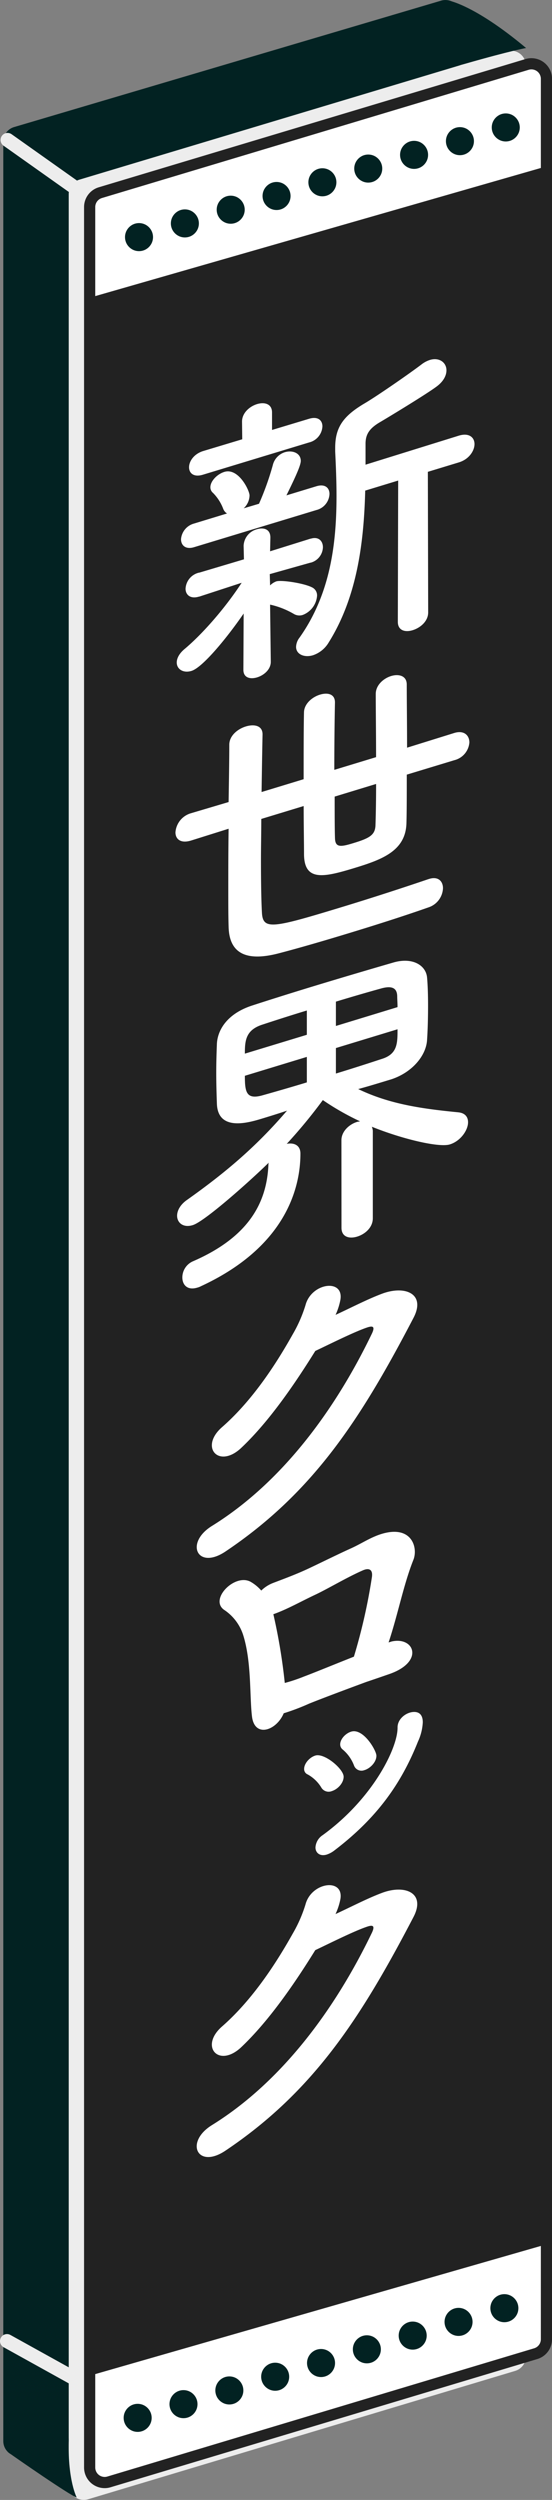
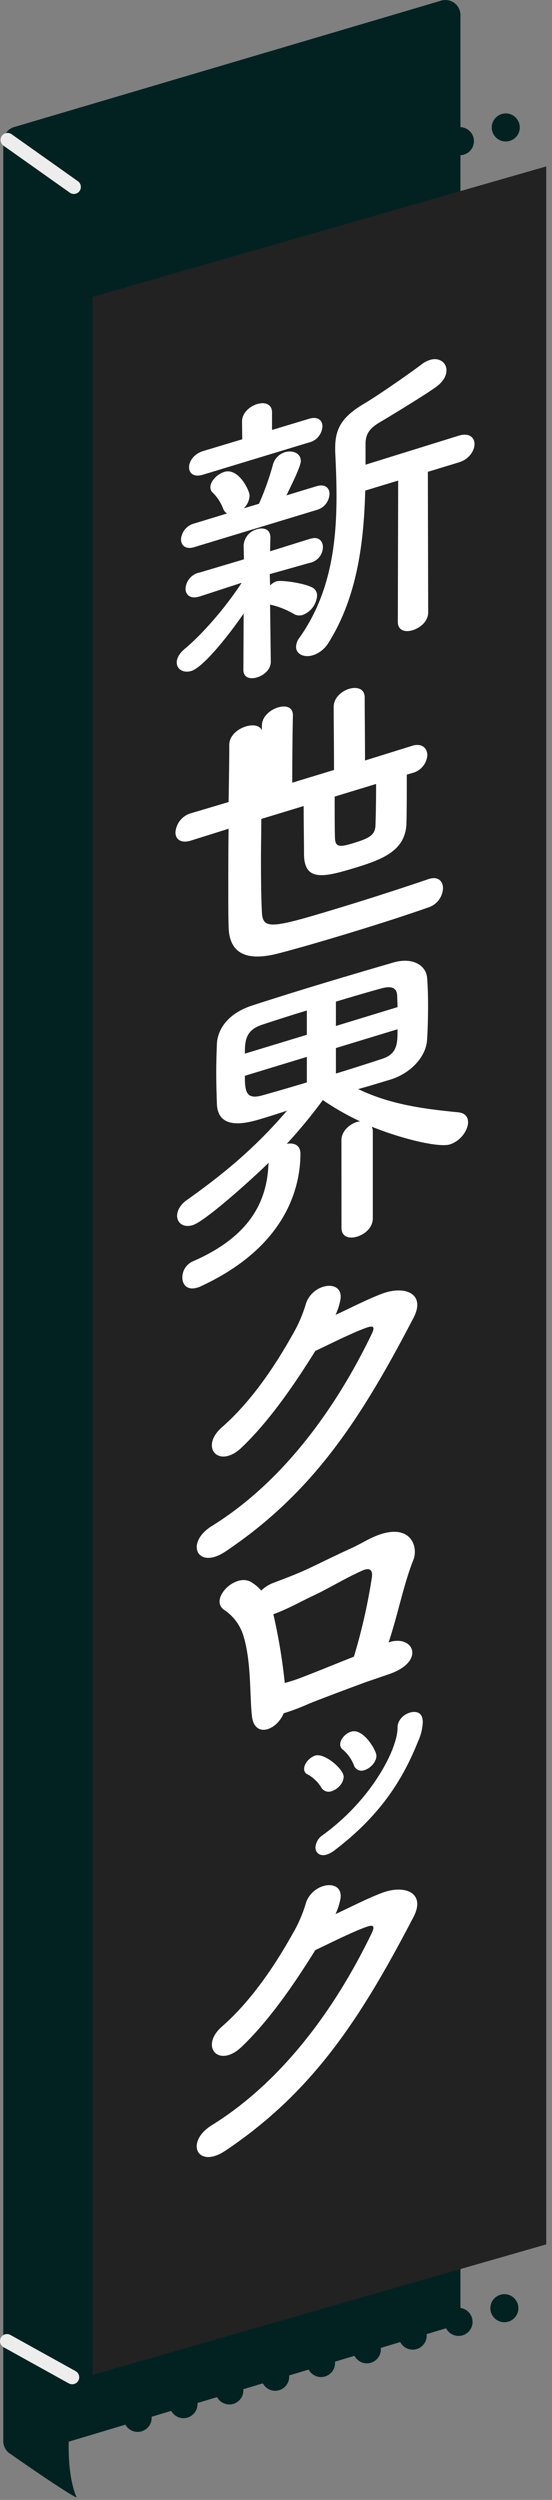
<svg xmlns="http://www.w3.org/2000/svg" viewBox="0 0 187.54 847.96">
  <rect x="0" y="0" width="187.54" height="847.96" fill="#808080" stroke="none" />
  <defs>
    <style>.b58a876d-96e6-40cd-83b5-eb02d3d3b9a5{fill:#022222;}.e164ae96-860c-44b9-bbfa-8c7dd0ab094f{fill:#ededed;}.b8d75d24-c7dc-4b34-bb6c-f28ea2080a2a,.bc40a3e6-1167-4ed3-9f33-82a85d451e7e{fill:#fff;}.b8d75d24-c7dc-4b34-bb6c-f28ea2080a2a{stroke:#222;stroke-width:3.8px;}.aaaf9326-cafd-4f1e-8c6c-7b19c8c63648,.b8d75d24-c7dc-4b34-bb6c-f28ea2080a2a{stroke-miterlimit:10;}.f862f935-7b90-44db-a593-d93964e8cc35{fill:#222;}.aaaf9326-cafd-4f1e-8c6c-7b19c8c63648{fill:none;stroke:#ededed;stroke-linecap:round;stroke-width:4.76px;}</style>
  </defs>
  <title>アセット 2</title>
  <g id="e4ec446a-ef4c-486e-8225-18847bcec4f1" data-name="レイヤー 2">
    <g id="b39ee968-98b8-4a7d-9c2f-ea9be2b4f28b" data-name="レイヤー 1">
      <path class="b58a876d-96e6-40cd-83b5-eb02d3d3b9a5" d="M152.8,789.36,7.69,832.9A5.1,5.1,0,0,1,1.12,828V48a5.11,5.11,0,0,1,3.64-4.89L149.87.22a5.11,5.11,0,0,1,6.57,4.89V784.48A5.09,5.09,0,0,1,152.8,789.36Z" />
-       <path class="e164ae96-860c-44b9-bbfa-8c7dd0ab094f" d="M175,804.2,29.92,847.74a5.11,5.11,0,0,1-6.57-4.89v-777A5.1,5.1,0,0,1,27,60.93L172.1,17.4a5.09,5.09,0,0,1,6.57,4.88v777A5.09,5.09,0,0,1,175,804.2Z" />
-       <path class="b8d75d24-c7dc-4b34-bb6c-f28ea2080a2a" d="M182,798.35,37,841.85A5.1,5.1,0,0,1,30.46,837V70.23a5.09,5.09,0,0,1,3.63-4.88l145-43.5a5.1,5.1,0,0,1,6.56,4.89V793.47A5.1,5.1,0,0,1,182,798.35Z" />
-       <path class="b58a876d-96e6-40cd-83b5-eb02d3d3b9a5" d="M151.89.07s8.76,1.1,26.85,16.22c0,0-4.85.81-20.47,5.27S149.53,17,149.53,17Z" />
      <path class="b58a876d-96e6-40cd-83b5-eb02d3d3b9a5" d="M2.83,831.84c2.65,1.92,21.08,14.68,23.24,15.3,0,0-3-5.61-2.73-18.86s-9-8.69-9-8.69S.6,830.23,2.83,831.84Z" />
      <circle class="b58a876d-96e6-40cd-83b5-eb02d3d3b9a5" cx="47.23" cy="80.43" r="4.76" />
      <circle class="b58a876d-96e6-40cd-83b5-eb02d3d3b9a5" cx="62.81" cy="75.78" r="4.76" />
      <circle class="b58a876d-96e6-40cd-83b5-eb02d3d3b9a5" cx="78.38" cy="71.13" r="4.76" />
      <circle class="b58a876d-96e6-40cd-83b5-eb02d3d3b9a5" cx="93.96" cy="66.48" r="4.76" />
      <circle class="b58a876d-96e6-40cd-83b5-eb02d3d3b9a5" cx="109.53" cy="61.83" r="4.76" />
      <circle class="b58a876d-96e6-40cd-83b5-eb02d3d3b9a5" cx="125.11" cy="57.18" r="4.76" />
      <circle class="b58a876d-96e6-40cd-83b5-eb02d3d3b9a5" cx="140.68" cy="52.53" r="4.76" />
      <circle class="b58a876d-96e6-40cd-83b5-eb02d3d3b9a5" cx="156.26" cy="47.88" r="4.76" />
      <circle class="b58a876d-96e6-40cd-83b5-eb02d3d3b9a5" cx="171.83" cy="43.23" r="4.76" />
      <circle class="b58a876d-96e6-40cd-83b5-eb02d3d3b9a5" cx="46.77" cy="820.12" r="4.76" />
      <circle class="b58a876d-96e6-40cd-83b5-eb02d3d3b9a5" cx="62.34" cy="815.47" r="4.76" />
      <circle class="b58a876d-96e6-40cd-83b5-eb02d3d3b9a5" cx="77.92" cy="810.82" r="4.76" />
      <circle class="b58a876d-96e6-40cd-83b5-eb02d3d3b9a5" cx="93.49" cy="806.17" r="4.76" />
      <circle class="b58a876d-96e6-40cd-83b5-eb02d3d3b9a5" cx="109.07" cy="801.52" r="4.76" />
      <circle class="b58a876d-96e6-40cd-83b5-eb02d3d3b9a5" cx="124.64" cy="796.87" r="4.76" />
      <circle class="b58a876d-96e6-40cd-83b5-eb02d3d3b9a5" cx="140.21" cy="792.22" r="4.76" />
      <circle class="b58a876d-96e6-40cd-83b5-eb02d3d3b9a5" cx="155.79" cy="787.57" r="4.76" />
      <circle class="b58a876d-96e6-40cd-83b5-eb02d3d3b9a5" cx="171.36" cy="782.92" r="4.76" />
      <polygon class="f862f935-7b90-44db-a593-d93964e8cc35" points="185.58 761.28 31.44 805.54 31.44 100.7 185.58 56.45 185.58 761.28" />
      <path class="bc40a3e6-1167-4ed3-9f33-82a85d451e7e" d="M82.78,208.1c-5.32,7.77-13.85,18.29-17.73,19.47-2.77.84-5-.57-5-2.86,0-1.36.78-3,2.66-4.57,5.88-4.91,13.63-13.63,19.4-22.47l-14.41,4.7-.11,0c-3,.91-4.55-.7-4.55-2.68a5.93,5.93,0,0,1,4.55-5.45l.11,0,15.18-4.52-.11-4.55v-.1a6.07,6.07,0,0,1,4.55-5.56c2.32-.7,4.54,0,4.54,2.79v.11L91.76,187l13.74-4.29.11,0c2.66-.81,4.1.84,4.1,2.92a5.6,5.6,0,0,1-4.1,5.21l-.11,0-13.85,3.9.11,3.83a6,6,0,0,1,2.1-1.37c1.78-.54,9.31.6,12.09,2a3,3,0,0,1,1.77,2.9,7.58,7.58,0,0,1-4.88,6.49,3.69,3.69,0,0,1-2.88-.27,27.88,27.88,0,0,0-8.2-3.24L92,224.48c0,2.61-2.33,4.57-4.65,5.28s-4.66.16-4.66-2.55ZM65.94,185.6c-2.89.88-4.44-.63-4.44-2.71a6,6,0,0,1,4.44-5.31l11.19-3.41a3.28,3.28,0,0,1-1.33-1.68,15.39,15.39,0,0,0-3.44-5.31,2.43,2.43,0,0,1-.88-1.92c0-2.08,2.32-4.46,4.76-5.2,4.77-1.45,8.54,6.26,8.54,8a6.12,6.12,0,0,1-2,4.36L88,170.87a96.06,96.06,0,0,0,4.66-13,6.1,6.1,0,0,1,4.1-4.48c2.66-.8,5.43.33,5.43,2.94,0,1.46-1.67,5.2-4.88,11.7l10.2-3.1c3-.91,4.43.63,4.43,2.61A5.86,5.86,0,0,1,107.5,173ZM69,161c-3.22,1-4.77-.53-4.77-2.51S65.82,154,69,153l13.3-4L82.23,143c0-2.92,2.55-5.15,5.1-5.93s5.09-.09,5.09,2.83v5.94L105,142.05c3.1-.94,4.54.6,4.54,2.58a5.92,5.92,0,0,1-4.54,5.45Zm66.28,2-11.2,3.41c-.44,16.91-2.55,35.79-12.41,51.51a9.84,9.84,0,0,1-5.32,4.33c-3,.91-5.76-.33-5.76-2.83a5.4,5.4,0,0,1,1.21-3.19c10.53-14.88,12.53-32.06,12.53-48,0-5.22-.22-10.26-.45-15.09v-1.25c0-7,2.78-10.85,10.2-15.19,4.32-2.57,15.07-10,19.18-13.13a9.37,9.37,0,0,1,2.77-1.47c3.21-1,5.65.89,5.65,3.49,0,1.78-1,3.85-3.55,5.67-3.66,2.68-16.07,10.2-19.06,11.95-3.66,2.15-4.88,4.19-4.88,7.32v7.09l31.7-9.85c3.55-1.08,5.32.67,5.32,2.86s-1.77,5.13-5.32,6.21l-10.53,3.2.11,47.7c0,2.92-2.55,5.16-5.21,6s-5.1.1-5.1-2.82Z" />
-       <path class="bc40a3e6-1167-4ed3-9f33-82a85d451e7e" d="M138.2,262.75c0,6.56,0,12.5-.11,16.39-.22,9.45-8.21,12.4-17.63,15.27-10.41,3.16-17.06,4.67-17.17-4.58,0-4-.12-9.86-.12-16.43l-14.4,4.38c0,4.69-.11,9.52-.11,13.79,0,7.61.11,14.15.33,18,.33,6.05,3.77,5.21,27.82-2.1,9.64-2.94,20.06-6.32,28.7-9.26l.33-.1c3.11-.94,4.66.88,4.66,3.17a7.15,7.15,0,0,1-5,6.52c-8.53,3-18.28,6.09-27.48,8.88-8.65,2.63-16.85,5-23.28,6.67-9.75,2.55-16.84,1.06-17.07-9-.11-3.4-.11-7.68-.11-12.37,0-6.46,0-13.65.11-20.88l-12.74,4c-3.66,1.12-5.32-.57-5.32-2.76a7.3,7.3,0,0,1,5.32-6.51l12.74-3.78c.11-7.43.23-14.24.23-19.45,0-3,2.77-5.33,5.65-6.2s5.65-.26,5.65,2.66v.1c-.11,5.14-.22,12.06-.33,19.49l14.29-4.35c0-8.75,0-17.41.12-22.76.11-2.84,2.77-5.11,5.43-5.92s5.09-.2,5.09,2.62v.1c-.11,4.93-.22,13.93-.22,22.79l14.19-4.31c0-8-.11-16.13-.11-21.44,0-3,2.66-5.29,5.21-6.07s5.32-.16,5.32,2.87c0,5.42.11,13.41.11,21.43l16.07-5c3.32-1,5.1.85,5.1,3.24a6.75,6.75,0,0,1-5.1,6Zm-24.5,7.45c0,5.83,0,10.94.11,14.14s1.89,3,6.54,1.55c5.32-1.62,7-2.75,7.21-5.73.11-3.16.22-8.3.22-14.25Z" />
+       <path class="bc40a3e6-1167-4ed3-9f33-82a85d451e7e" d="M138.2,262.75c0,6.56,0,12.5-.11,16.39-.22,9.45-8.21,12.4-17.63,15.27-10.41,3.16-17.06,4.67-17.17-4.58,0-4-.12-9.86-.12-16.43l-14.4,4.38c0,4.69-.11,9.52-.11,13.79,0,7.61.11,14.15.33,18,.33,6.05,3.77,5.21,27.82-2.1,9.64-2.94,20.06-6.32,28.7-9.26l.33-.1c3.11-.94,4.66.88,4.66,3.17a7.15,7.15,0,0,1-5,6.52c-8.53,3-18.28,6.09-27.48,8.88-8.65,2.63-16.85,5-23.28,6.67-9.75,2.55-16.84,1.06-17.07-9-.11-3.4-.11-7.68-.11-12.37,0-6.46,0-13.65.11-20.88l-12.74,4c-3.66,1.12-5.32-.57-5.32-2.76a7.3,7.3,0,0,1,5.32-6.51l12.74-3.78c.11-7.43.23-14.24.23-19.45,0-3,2.77-5.33,5.65-6.2s5.65-.26,5.65,2.66v.1c-.11,5.14-.22,12.06-.33,19.49c0-8.75,0-17.41.12-22.76.11-2.84,2.77-5.11,5.43-5.92s5.09-.2,5.09,2.62v.1c-.11,4.93-.22,13.93-.22,22.79l14.19-4.31c0-8-.11-16.13-.11-21.44,0-3,2.66-5.29,5.21-6.07s5.32-.16,5.32,2.87c0,5.42.11,13.41.11,21.43l16.07-5c3.32-1,5.1.85,5.1,3.24a6.75,6.75,0,0,1-5.1,6Zm-24.5,7.45c0,5.83,0,10.94.11,14.14s1.89,3,6.54,1.55c5.32-1.62,7-2.75,7.21-5.73.11-3.16.22-8.3.22-14.25Z" />
      <path class="bc40a3e6-1167-4ed3-9f33-82a85d451e7e" d="M116,386.75c0-3,2.66-5.4,5.32-6.21.33-.1.67-.1,1-.2a89.55,89.55,0,0,1-12.64-7.2A173,173,0,0,1,97.41,388c2.33-.5,4.66.36,4.66,3.28,0,12.19-5.43,31.88-33.81,45a5.38,5.38,0,0,1-1.22.47c-3.43,1.05-5.09-1-5.09-3.45a6,6,0,0,1,3.54-5.45c19.4-8.4,25.27-20.3,25.72-33.15l.11-.35c-6.65,6.5-21.84,20-25.83,21.2-3.21,1-5.32-.78-5.32-3.18,0-1.67,1-3.74,3.44-5.42,13.41-9.5,23.6-18.23,33.91-30.23-3.1,1.05-6.2,2-8.64,2.74-4.44,1.34-14.85,4.41-15.19-5.08-.11-3.2-.22-6.81-.22-10.46s.11-7,.22-9.86c.22-4.55,3.33-10.19,12-13,4.66-1.52,12.2-3.91,20.4-6.41,9.86-3,20.5-6.13,27.59-8.18,6.54-1.89,11.09,1,11.42,5.17.22,2.44.33,5.85.33,9.39,0,4.06-.11,8.37-.33,11.57-.22,5.28-4.88,11.07-12.08,13.47l-3,.91c-2.55.77-5.44,1.65-8.32,2.42,10.75,5.18,21.84,6.7,34,7.89,2.33.23,3.32,1.6,3.32,3.37,0,2.71-2.55,6.4-6.2,7.52s-16.07-1.79-26.49-6a4.76,4.76,0,0,1,.33,1.36v29.71c0,3.12-2.66,5.39-5.32,6.2s-5.32.16-5.32-3Zm-11.75-44c-6.09,1.85-11.63,3.65-15.4,4.89-5.43,1.87-5.66,5.48-5.66,9.75l21.06-6.4Zm0,15.74-21.06,6.41c0,5.42.45,8.1,5.77,6.69,4.1-1.15,9.53-2.7,15.29-4.45Zm30.81-16.88c0-1.46-.11-2.67-.11-3.82-.11-2.57-1.66-3.56-5.43-2.52s-9.31,2.63-15.4,4.48V348Zm-20.94,13.88v8.65c5.65-1.72,11.19-3.51,15.51-4.93,5.43-1.65,5.43-5.3,5.43-10.09Z" />
      <path class="bc40a3e6-1167-4ed3-9f33-82a85d451e7e" d="M81.9,491.17c-7.65,7.12-14.19-.38-6.43-7.12,10.75-9.41,18.84-22.3,24-31.49a46.7,46.7,0,0,0,4.32-9.86c2-7.6,13.08-9.09,11.86-1.84A21.76,21.76,0,0,1,114,446c5.32-2.45,11.08-5.45,16.07-7.28,7.76-2.78,14.63.24,10.41,8.29-17.84,34.2-34,59.24-63.94,79.29-9.54,6.33-13.86-3-4.44-8.77,23.39-14.51,41.56-38.8,54.31-65.3,1.11-2.42.11-2.53-1.55-2-4.44,1.46-13.3,5.92-17.74,8C100.51,468.83,91.65,482,81.9,491.17Z" />
      <path class="bc40a3e6-1167-4ed3-9f33-82a85d451e7e" d="M133.1,556.77c7.65-1.7,11.08,6.84-.67,11-2.88,1-5.09,1.76-8,2.74-5.09,1.87-15.62,5.8-19.5,7.39a75.12,75.12,0,0,1-8.54,3.23c-2.43,5.84-9.75,8.38-10.75,1.29-.88-6.82-.11-18.52-3-27.76a16.17,16.17,0,0,0-6.54-8.64c-5-3.59,3.66-12.37,9-9.51a13.93,13.93,0,0,1,3.66,3,11.83,11.83,0,0,1,4.1-2.61c4-1.52,8-3,12.08-4.92s9.86-4.78,14-6.65c3.77-1.67,6.54-3.66,10.31-4.91,10.64-3.44,12.86,4.54,11.19,8.69-3.32,8.31-5.21,18.37-8.42,28Zm-40.23-9.24a193.87,193.87,0,0,1,3.88,23.32,56.45,56.45,0,0,0,6.65-2.23c3.21-1.19,11.08-4.42,16.84-6.69a193.71,193.71,0,0,0,6.1-26.87c.44-2.74-1-3.34-3.1-2.39-5.44,2.38-11.75,6.18-16.08,8.22-5.09,2.39-9.2,4.78-14,6.54Z" />
      <path class="bc40a3e6-1167-4ed3-9f33-82a85d451e7e" d="M112.68,607.55a2.88,2.88,0,0,1-3.46-1.14,12.45,12.45,0,0,0-4.68-4.53,1.94,1.94,0,0,1-1.21-1.91c0-1.71,1.73-3.86,3.81-4.5,3.12-.94,9.61,4.57,9.61,7.18C116.75,604.77,114.76,606.92,112.68,607.55ZM111,629.06c-2.34.71-3.82-.63-3.82-2.42a5.37,5.37,0,0,1,2.43-4.16c17.06-12.36,25.46-29.49,25.46-36.41v-.16c0-2.45,2.08-4.38,4.16-5,.95-.29,4.41-1,4.41,3.29a17.52,17.52,0,0,1-1.64,6.53c-5.72,14.36-14,26-28.49,37A8.56,8.56,0,0,1,111,629.06Zm12.81-28.65a2.69,2.69,0,0,1-3.55-1.61,13.11,13.11,0,0,0-3.81-5.36,2.17,2.17,0,0,1-.87-1.77c0-1.71,1.74-3.7,3.73-4.31,4.15-1.26,8.57,6.43,8.57,8.14C127.92,597.62,125.84,599.8,123.85,600.41Z" />
      <path class="bc40a3e6-1167-4ed3-9f33-82a85d451e7e" d="M81.9,694.45c-7.65,7.12-14.19-.37-6.43-7.11,10.75-9.42,18.84-22.3,24-31.5a46.48,46.48,0,0,0,4.32-9.86c2-7.59,13.08-9.08,11.86-1.83a21.91,21.91,0,0,1-1.66,5.09c5.32-2.45,11.08-5.46,16.07-7.29,7.76-2.78,14.63.24,10.41,8.3-17.84,34.19-34,59.23-63.94,79.28-9.54,6.34-13.86-3-4.44-8.76,23.39-14.52,41.56-38.81,54.31-65.3,1.11-2.42.11-2.54-1.55-2-4.44,1.45-13.3,5.92-17.74,8C100.51,672.11,91.65,685.23,81.9,694.45Z" />
      <line class="aaaf9326-cafd-4f1e-8c6c-7b19c8c63648" x1="25.09" y1="63.41" x2="2.57" y2="47.47" />
      <line class="aaaf9326-cafd-4f1e-8c6c-7b19c8c63648" x1="24.53" y1="806.35" x2="2.38" y2="794.08" />
    </g>
  </g>
</svg>